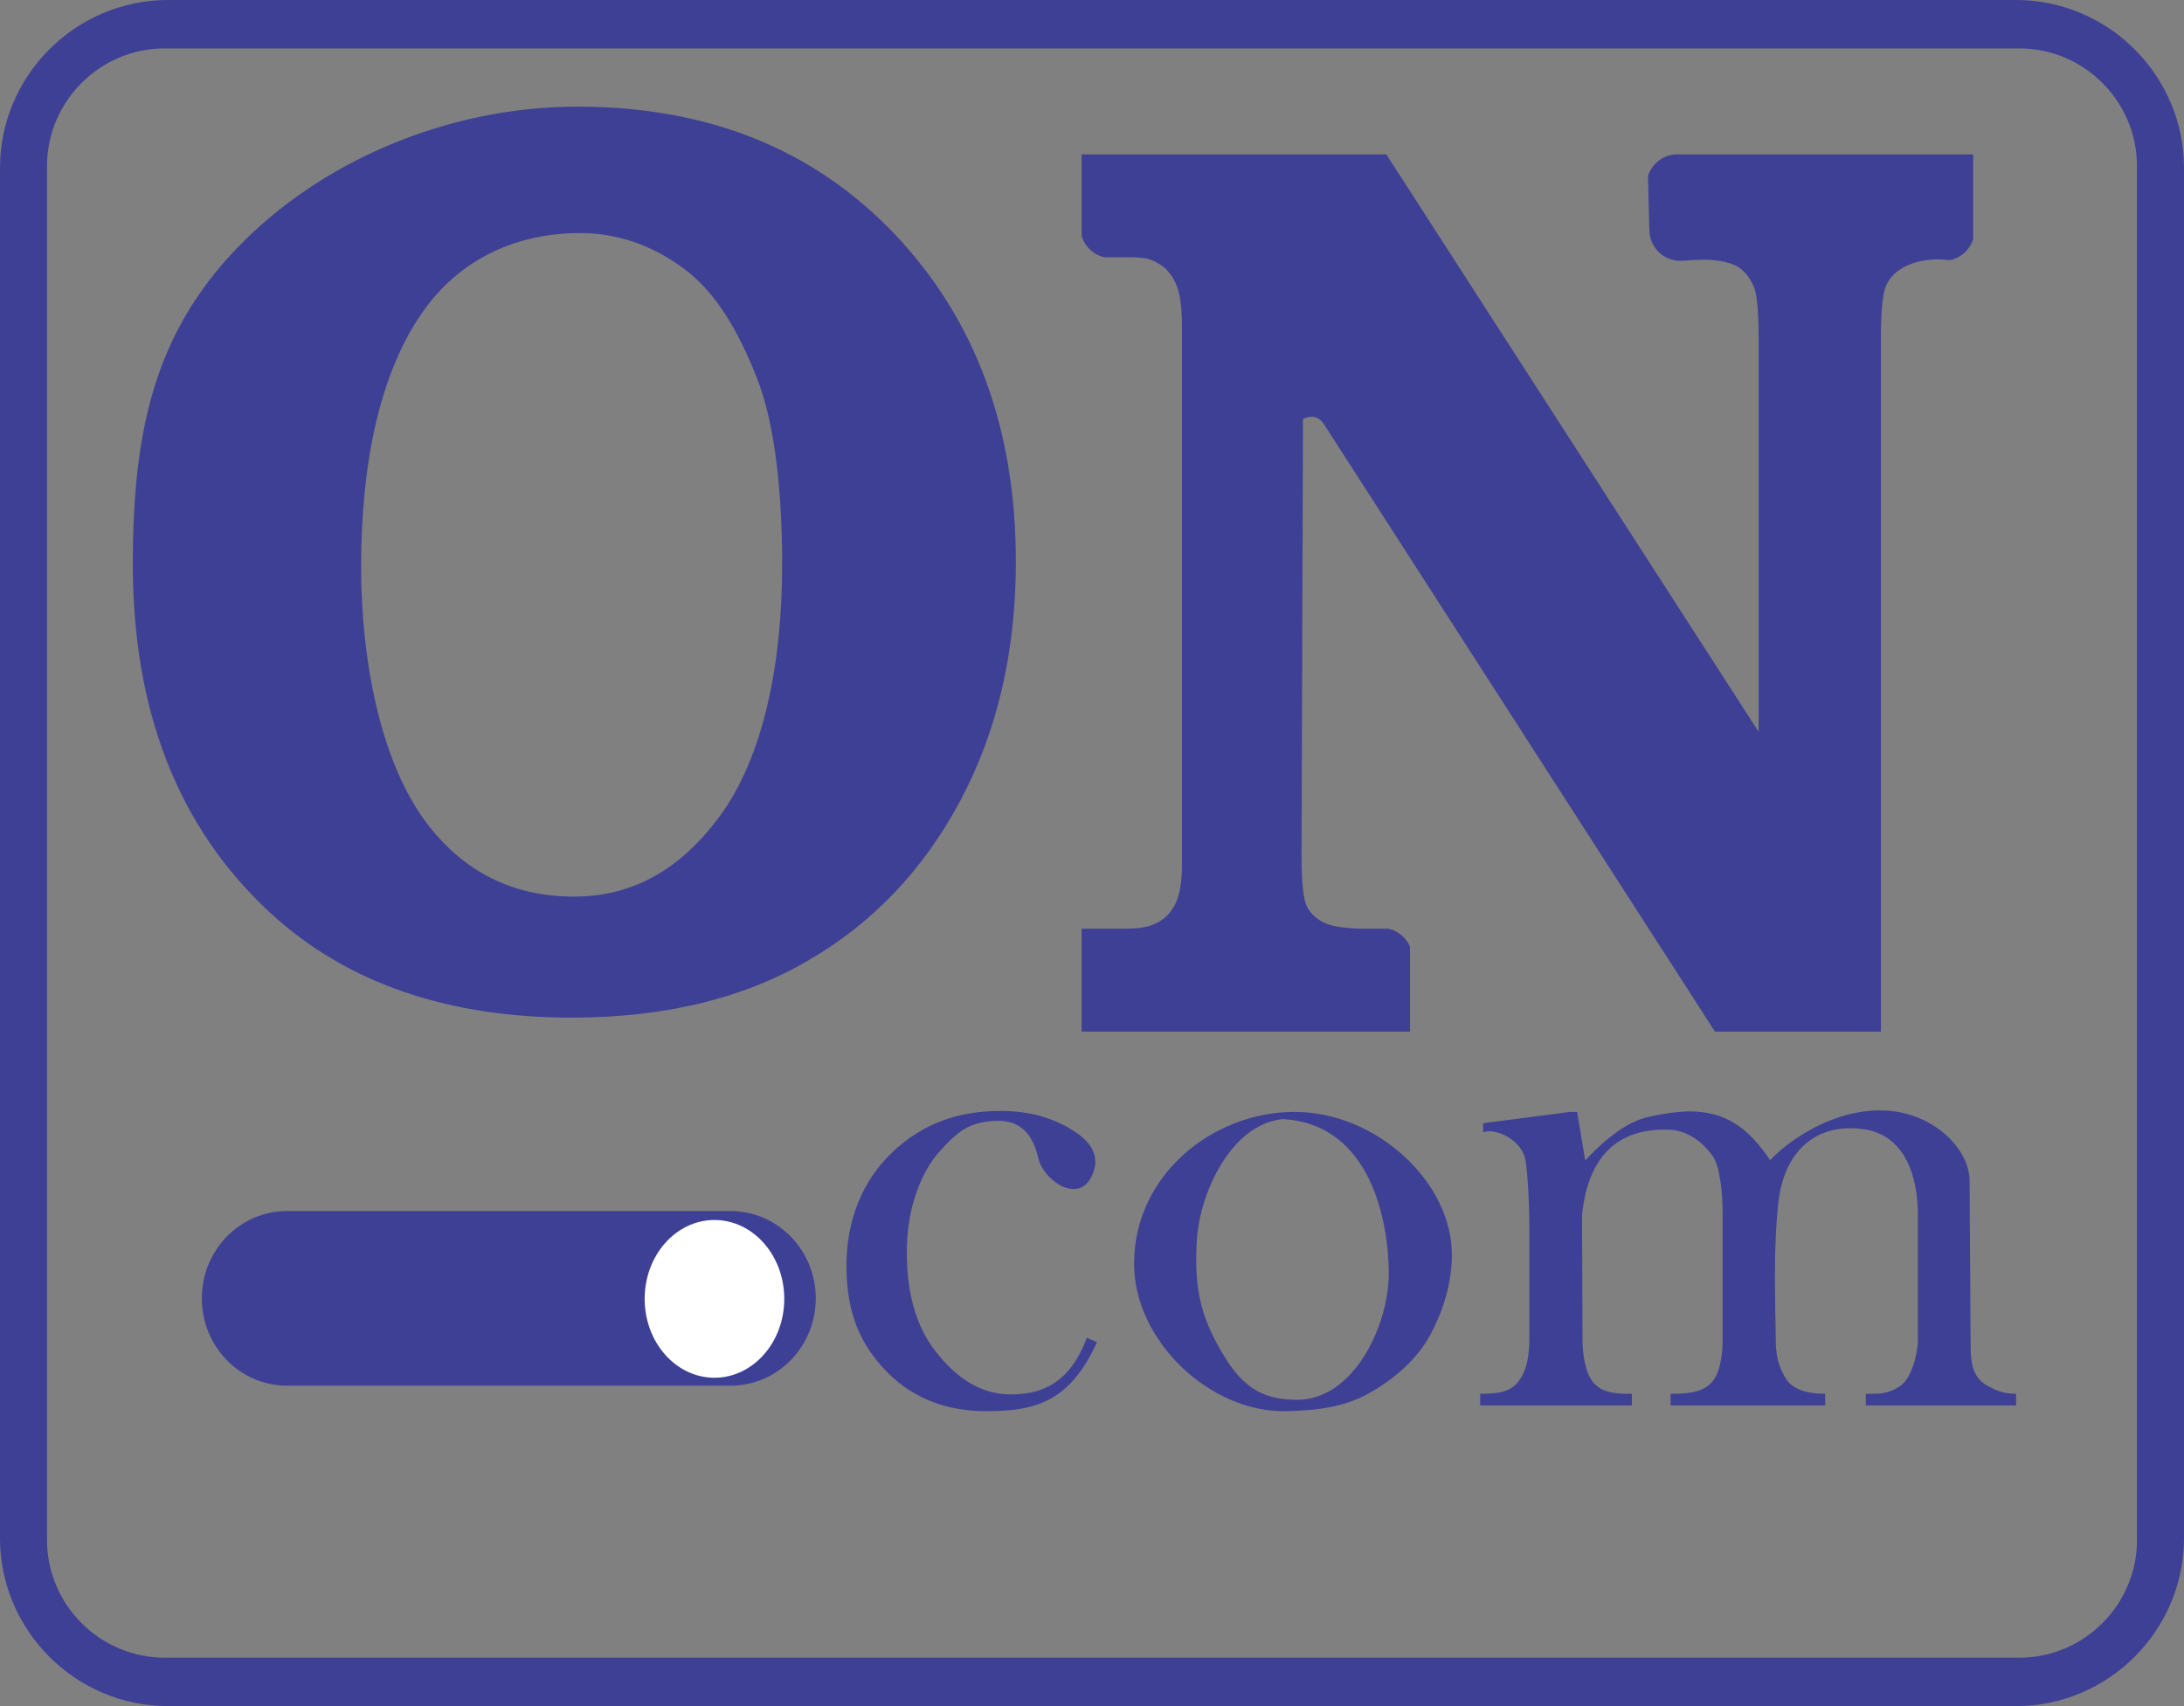
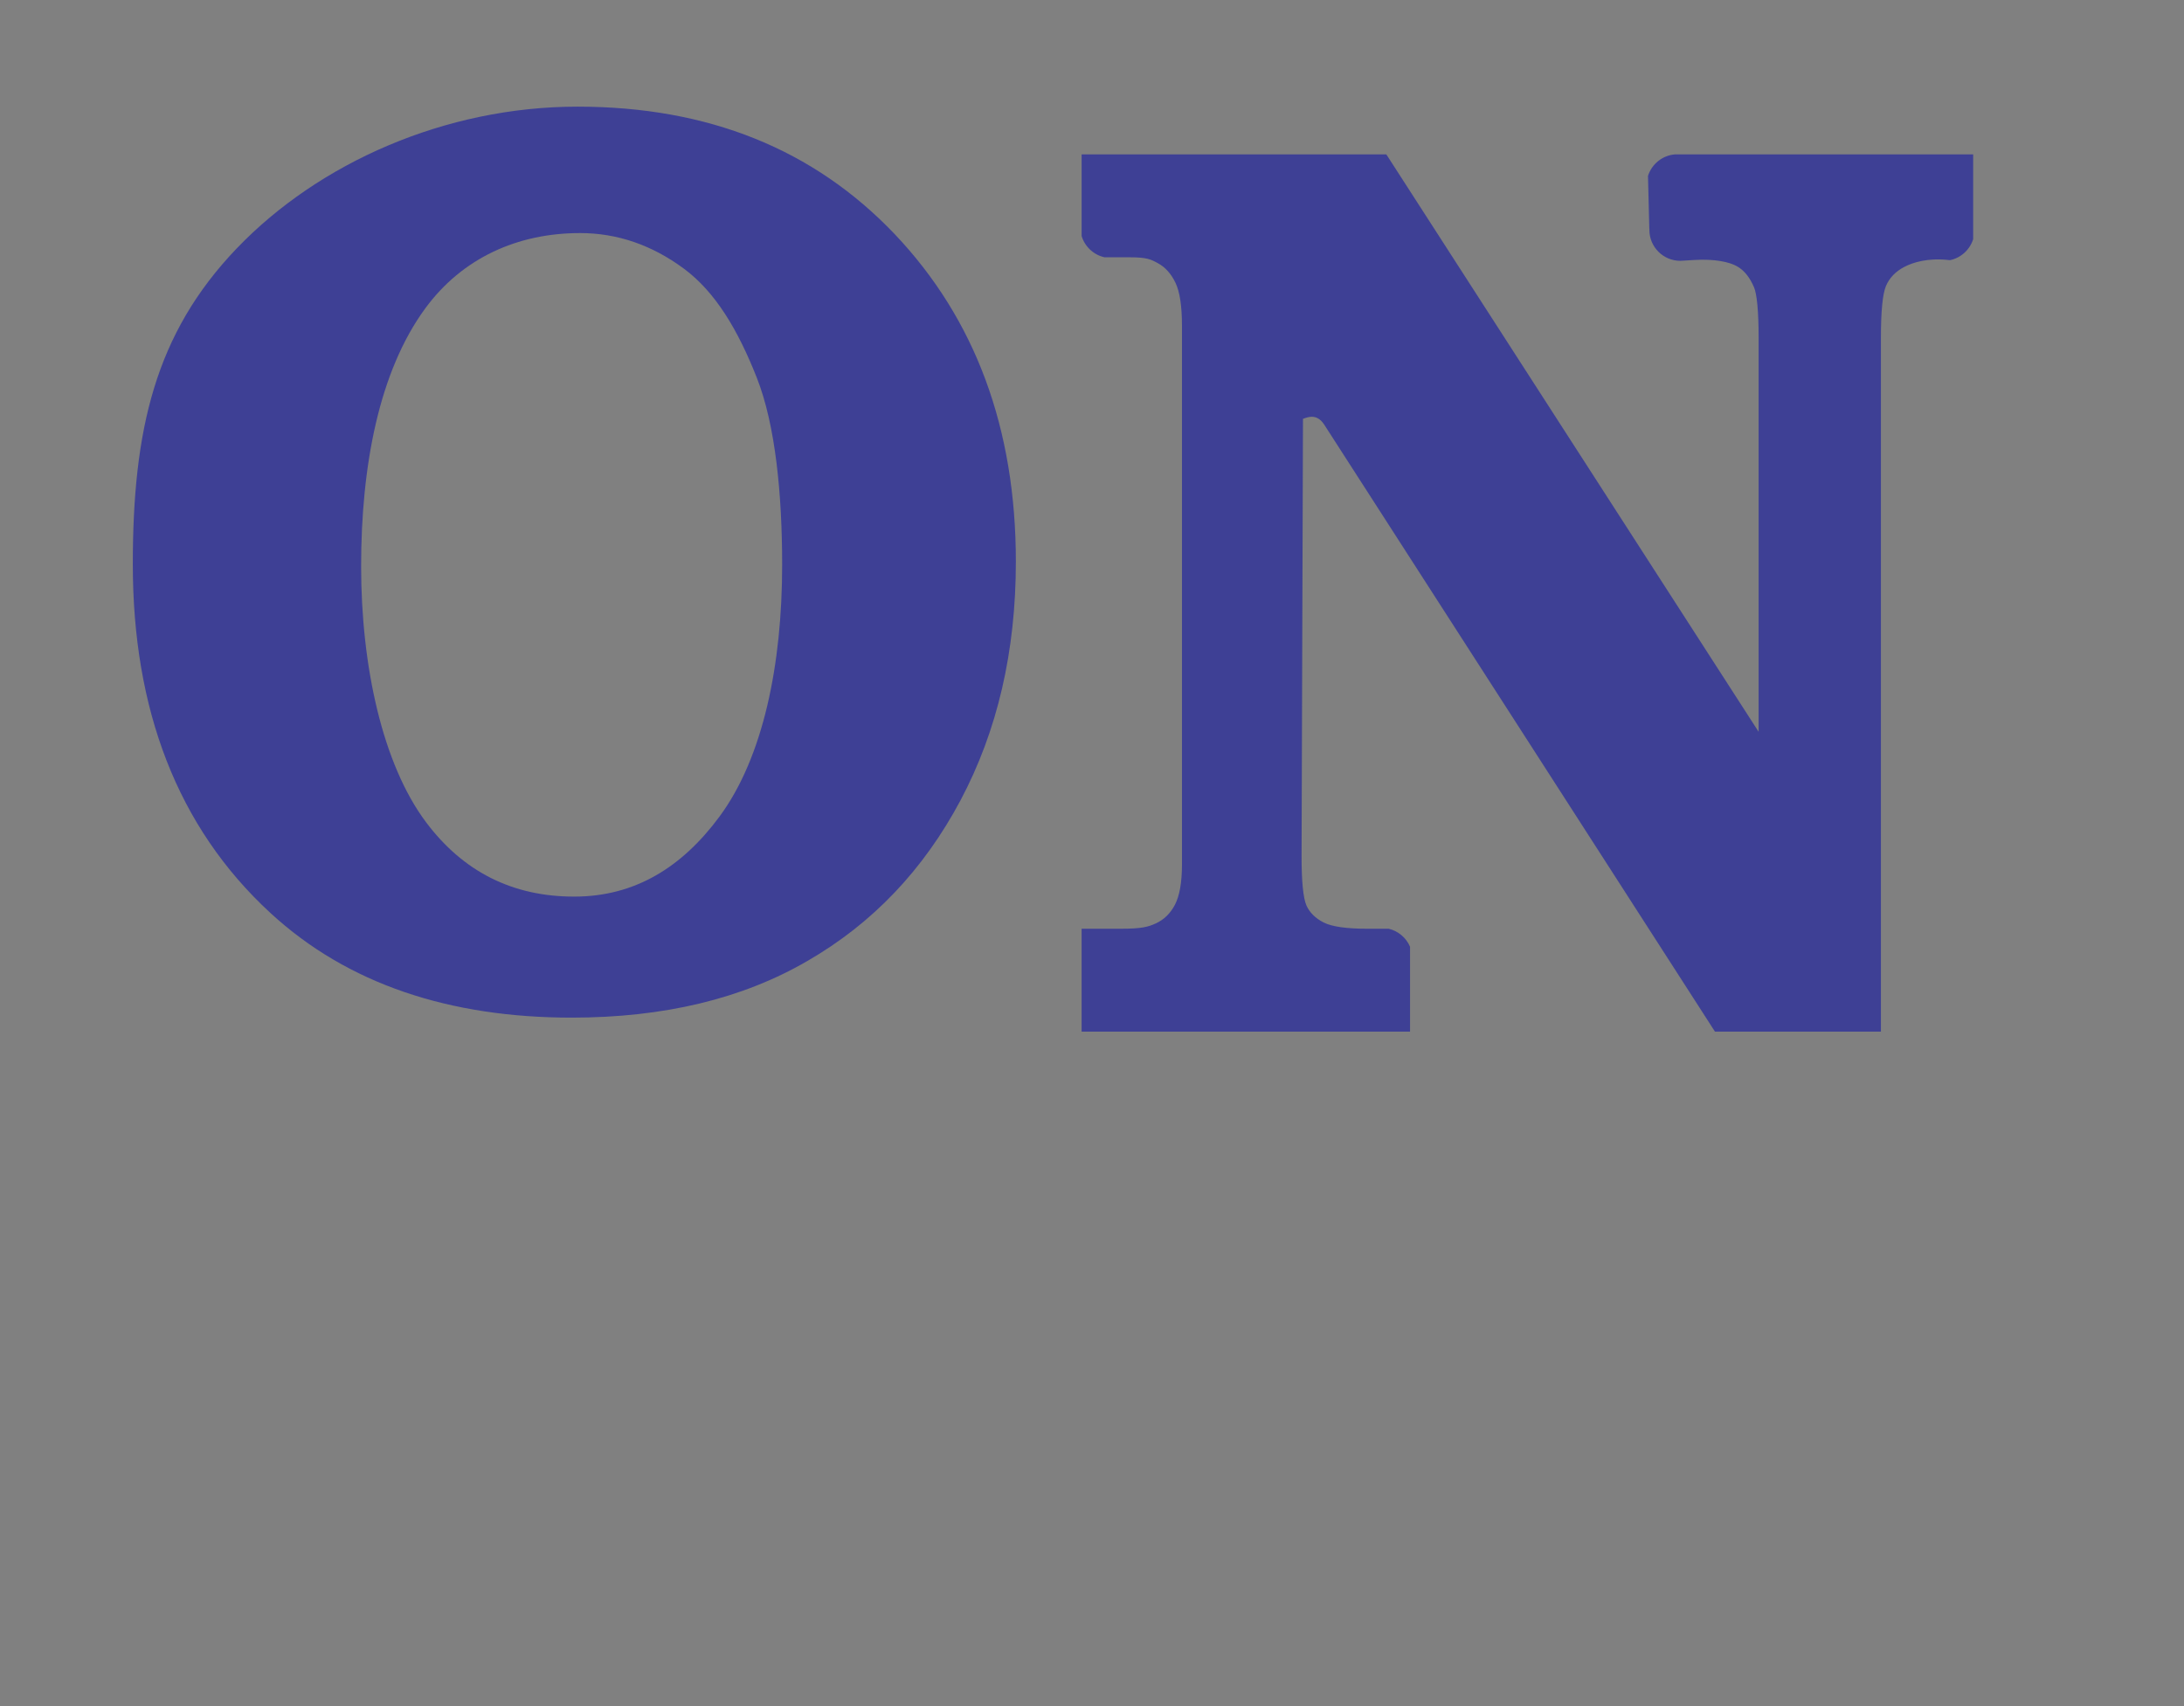
<svg xmlns="http://www.w3.org/2000/svg" fill-rule="evenodd" clip-rule="evenodd" viewBox="0 0 4552.73 3556.83">
  <rect x="0" y="0" width="4552.73" height="3556.83" fill="#808080" stroke="none" />
  <path fill="#3E4095" fill-rule="nonzero" d="M1203.96 222.34c272.39,0 492.3,88.7 661.02,265.65 168.3,177.4 252.66,405.23 252.66,683.03 0,187.31 -38.61,353 -115.42,497.53 -77.22,144.98 -183.41,256.64 -319.39,334.99 -135.56,78.8 -299.24,117.97 -491.04,117.97 -253.5,0 -466.39,-69.19 -628.05,-218.14 -195.07,-179.73 -286.89,-425.73 -286.89,-726.94 0,-279.61 46.06,-480.74 216.96,-658.9 170.68,-177.93 433.98,-295.19 710.14,-295.19zm5.03 263.57c-130.52,0 -245.5,52.24 -322.27,156.69 -96.94,131.9 -133.93,329.86 -133.93,537.88 0,208.02 44.61,412.53 135.14,533.39 77.73,103.78 180.89,155.34 308.9,155.34 128.43,0 226.01,-62.82 302.84,-166.62 91.41,-123.52 130.77,-317.7 130.77,-524.82 0,-145.88 -13.67,-290.91 -52.7,-389.96 -39.03,-99.05 -85.96,-178.9 -152.59,-228.06 -66.36,-48.96 -138.5,-73.85 -216.15,-73.85z" />
  <path fill="#3E4095" fill-rule="nonzero" d="M2254.77 321.87l635.16 0 776.07 1203.76 0 -821.02c0,-56.75 -3.65,-91.83 -9.65,-105.84 -8.96,-20.93 -20.86,-35.78 -36.31,-44.13 -15.28,-8.26 -44.72,-15.31 -88.69,-12.61l-27.62 1.7 -1.16 0c-35.36,0 -64.28,-28.92 -64.28,-64.28l0 -2.92 -0.17 0 -2.74 -109.74c7.72,-24.56 29.88,-42.89 56.42,-44.93l621.43 0 0 176.72c-6.92,22.03 -25.44,39.05 -48.32,43.81l-3.33 -0.36c-42.43,-4.63 -73.65,4.8 -91.92,14.41 -18.44,9.7 -31.01,22.91 -38.14,39.63 -7.06,16.55 -10.57,52.75 -10.57,108.08l0 1446.57 -345.94 0 -814.98 -1266.14c-15.32,-23.03 -34.06,-14.88 -43.85,-11.39l-2.93 909.88c-0.17,54.28 3.44,89.23 10.11,104.48 6.43,14.71 18.76,26.91 35.84,35.58 17.27,8.77 47.8,13.06 90.54,13.06l45.05 0c20.07,4.7 36.6,18.88 44.56,37.5l0 177.04 -684.61 0 0 -214.53 80.43 0c44.57,0 58.02,-3.63 74.54,-11.26 16.51,-7.63 29.91,-20.31 39.52,-38.73 9.61,-18.42 14.7,-46.39 14.7,-83.32l0 -1123.73c0,-40.53 -4.45,-70.38 -13.32,-89.17 -8.96,-18.97 -21.26,-32.72 -36.31,-40.98 -15.24,-8.36 -23.57,-12.61 -59.37,-12.61l-52.4 0c-22.77,-5.03 -41.11,-22.22 -47.78,-44.35l0 -170.19z" />
-   <path fill="#3E4095" fill-rule="nonzero" d="M2286.79 2798.15c-56.25,122.85 -125.96,143.85 -230.99,143.85 -76.63,0 -148.99,-23.35 -205.88,-80.9 -56.9,-57.57 -85.43,-124.16 -85.43,-222.41 0,-94.88 33.41,-177.89 96.51,-237.3 62.98,-59.3 136.65,-85.41 224.83,-85.41 66.33,0 120.6,17.93 163.31,49.37 33.22,24.44 43.56,55.75 24.97,89.9 -29.71,54.58 -99.37,3.42 -109.36,-39.8 -18.14,-78.58 -64.89,-81.82 -103.04,-77.73 -48.97,5.25 -71.78,28.58 -101.67,61.21 -39.65,43.27 -64.72,113.19 -68.78,184.29 -5.11,89.73 12.07,168.56 51.61,223.85 39.52,55.26 92.97,98.84 160.3,99.84 68.51,1.02 126.58,-22.8 162.51,-117.97l21.11 9.23zm1017.78 -378.98c30.47,-32.62 71.67,-70.01 113.31,-85.17 25.37,-9.23 78.11,-17.04 102.98,-17.04 74.18,0 122.02,31.66 169.09,101.74 50.78,-53.21 150,-112.41 250.49,-102.77 94.52,9.07 164.96,80.74 165.36,145.45l2.05 330.06c0.24,39.44 -1.51,78.42 36.93,98.49 13.02,6.8 28.53,15.77 57.93,15.77l0 24.34 -313.23 0 0 -24.34c28.93,0 44.16,1.14 70.12,-15.1 25.62,-16.01 38.41,-69.8 38.41,-97.12l0 -260.28c0,-80.01 -26.33,-168.18 -115.38,-179.43 -103.74,-13.1 -163.94,53.65 -175.17,151.03 -11.08,98.11 -6.83,196.21 -5.64,294.31 0.5,40.98 13.66,61.15 18.81,71.21 15.3,29.81 54.47,35.38 84.09,35.38l0 24.34 -322.27 0 0 -24.34c40.83,0 84.06,-2.38 99.13,-47.32 2.49,-7.44 9.41,-29.07 9.41,-64.9l0 -260.28c0,-49.35 -5.81,-103.53 -22.08,-125.22 -21.4,-28.53 -51.53,-51.52 -90.2,-52.82 -121.8,-4.09 -169.92,73.85 -180.89,177.44l1.11 260.88c0.17,39.43 8.61,64.93 14.69,76.84 17.65,34.65 54.02,35.38 88.22,35.38l0 24.34 -316.24 0 0 -24.34c30.91,0 46.94,-2.8 59.18,-8.79 35.91,-17.58 43.33,-67.78 43.33,-103.43l0 -231.21c0,-66.25 -4.64,-123.83 -8.08,-143.34 -7.63,-43.32 -61.94,-67.62 -88.29,-58.6l0.22 -18.7 180.96 -23.62 14.74 0 16.91 101.16zm-608.5 -101.16c171.41,-1.37 330.5,145.23 330.5,297.68 0,54.07 -14.58,108.85 -43.47,164.28 -28.89,55.43 -80.09,97.41 -130.87,125.52 -50.97,28.22 -107.55,34.89 -169.84,36.51 -158.26,4.09 -319.3,-145.84 -318.33,-309.18 1.09,-183.89 163.79,-313.46 332.01,-314.8zm-22.86 15.08c-109.59,12.09 -170.65,156.89 -177.6,244.29 -9.56,120.35 15.18,179.79 52.9,244.29 45.08,77.07 90.45,96.03 154.26,96.57 119.3,1.03 192.25,-155.4 192.25,-263.12 0,-106.07 -36.48,-312.83 -221.82,-322.03z" />
-   <path fill="#3E4095" d="M1523.11 2524.79l0.83 0.01 9.18 0 0 0.28c93.33,5.33 167.41,84.64 167.41,181.71 0,97.07 -74.08,176.38 -167.41,181.71l0 0.28 -9.18 0 -0.83 0.01 -0.83 -0.01 -921.23 0 0 -0.03 -2.92 0.04c-97.99,0 -177.43,-81.48 -177.43,-182 0,-100.52 79.43,-182 177.43,-182l2.92 0.04 0 -0.03 921.23 0 0.83 -0.01z" />
-   <ellipse fill="#ffffff" cx="1489.36" cy="2707.83" rx="145.49" ry="164.41" />
-   <path fill="#3E4095" d="M350.21 0l3852.32 0c192.61,0 350.21,157.59 350.21,350.21l0 2856.42c0,192.61 -157.59,350.21 -350.21,350.21l-3852.32 0c-192.61,0 -350.21,-157.59 -350.21,-350.21l0 -2856.42c0,-192.61 157.59,-350.21 350.21,-350.21zm-6.97 100.95l3866.26 0c134.88,0 245.22,110.35 245.22,245.22l0 2864.48c0,134.88 -110.35,245.22 -245.22,245.22l-3866.26 0c-134.88,0 -245.22,-110.35 -245.22,-245.22l0 -2864.48c0,-134.88 110.35,-245.22 245.22,-245.22z" />
</svg>